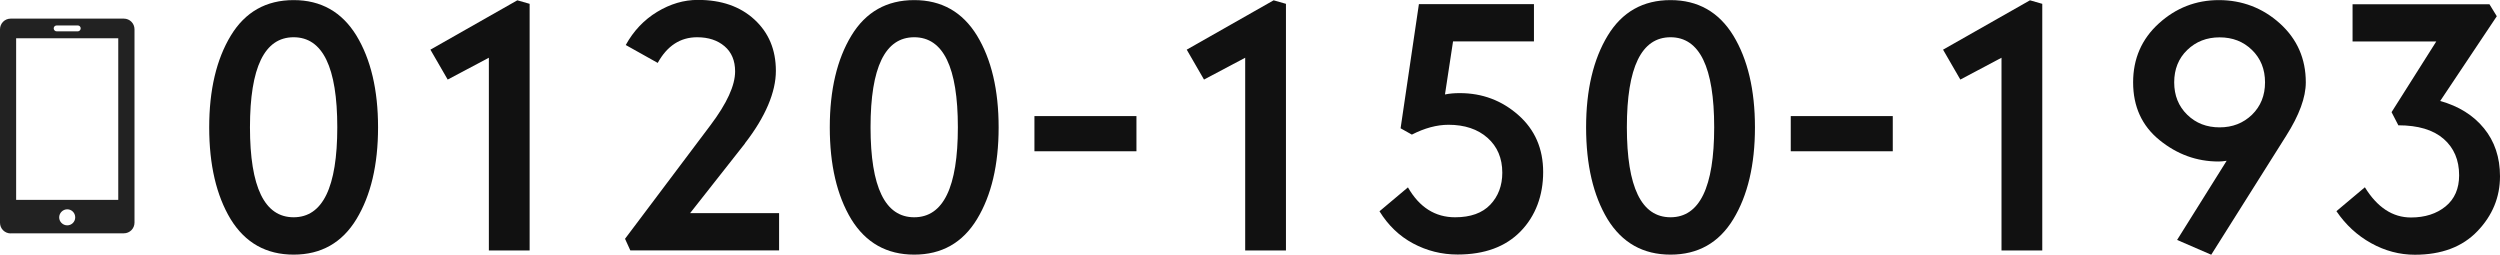
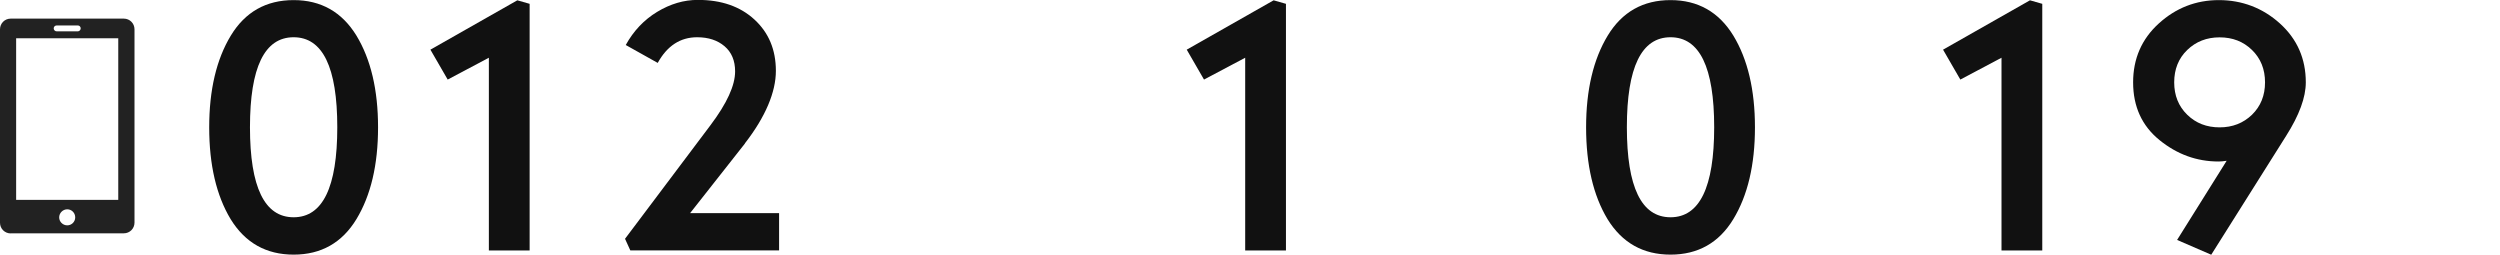
<svg xmlns="http://www.w3.org/2000/svg" id="_レイヤー_2" width="241.63" height="24.62" viewBox="0 0 241.63 24.62">
  <defs>
    <style>.cls-1{fill:#222;}.cls-2{fill:#111;}</style>
  </defs>
  <g id="_デザイン">
    <g>
      <g>
        <path class="cls-2" d="M22.29,21.18c-1.38-2.29-2.07-5.25-2.07-8.87s.7-6.58,2.09-8.87c1.39-2.29,3.42-3.43,6.07-3.43s4.67,1.15,6.07,3.43c1.39,2.29,2.09,5.25,2.09,8.87s-.7,6.58-2.09,8.87c-1.39,2.29-3.42,3.43-6.07,3.43s-4.68-1.14-6.09-3.43ZM28.38,3.6c-2.81,0-4.22,2.9-4.22,8.7s1.41,8.7,4.22,8.7,4.22-2.9,4.22-8.7-1.41-8.7-4.22-8.7Z" />
        <path class="cls-2" d="M50,.03l1.19,.34V24.21h-3.94V5.58l-3.98,2.11-1.67-2.89L50,.03Z" />
        <path class="cls-2" d="M72,13.87l-5.3,6.73h8.6v3.6h-14.38l-.51-1.12,8.26-10.98c1.59-2.11,2.38-3.84,2.38-5.2,0-1.04-.34-1.85-1.02-2.43-.68-.58-1.56-.87-2.65-.87-1.63,0-2.9,.83-3.81,2.48l-3.09-1.73c.75-1.36,1.76-2.43,3.03-3.2s2.58-1.16,3.94-1.16c2.27,0,4.09,.63,5.47,1.9,1.38,1.27,2.07,2.92,2.07,4.96s-1,4.44-2.99,7Z" />
-         <path class="cls-2" d="M82.27,21.18c-1.38-2.29-2.07-5.25-2.07-8.87s.7-6.58,2.09-8.87c1.39-2.29,3.42-3.43,6.07-3.43s4.67,1.15,6.07,3.43c1.39,2.29,2.09,5.25,2.09,8.87s-.7,6.58-2.09,8.87c-1.39,2.29-3.42,3.43-6.07,3.43s-4.68-1.14-6.09-3.43Zm6.09-17.58c-2.81,0-4.22,2.9-4.22,8.7s1.41,8.7,4.22,8.7,4.22-2.9,4.22-8.7-1.41-8.7-4.22-8.7Z" />
-         <path class="cls-2" d="M109.84,14.62h-9.86v-3.4h9.86v3.4Z" />
        <path class="cls-2" d="M123.1,.03l1.19,.34V24.21h-3.94V5.58l-3.98,2.11-1.67-2.89L123.1,.03Z" />
-         <path class="cls-2" d="M145.2,16.69c0-1.4-.48-2.53-1.43-3.37-.95-.84-2.21-1.26-3.77-1.26-1.13,0-2.31,.32-3.54,.95l-1.09-.61,1.77-12h11.12v3.6h-7.82l-.78,5.13c.43-.09,.91-.13,1.43-.13,2.18,0,4.06,.71,5.66,2.12s2.4,3.25,2.4,5.51-.73,4.24-2.18,5.73c-1.45,1.49-3.48,2.24-6.09,2.24-1.54,0-2.97-.36-4.3-1.07s-2.41-1.75-3.25-3.11l2.75-2.31c1.11,1.93,2.63,2.89,4.56,2.89,1.5,0,2.63-.41,3.4-1.22s1.16-1.85,1.16-3.09Z" />
        <path class="cls-2" d="M155.37,21.18c-1.38-2.29-2.07-5.25-2.07-8.87s.7-6.58,2.09-8.87c1.39-2.29,3.42-3.43,6.07-3.43s4.67,1.15,6.07,3.43c1.39,2.29,2.09,5.25,2.09,8.87s-.7,6.58-2.09,8.87c-1.39,2.29-3.42,3.43-6.07,3.43s-4.68-1.14-6.09-3.43Zm6.09-17.58c-2.81,0-4.22,2.9-4.22,8.7s1.41,8.7,4.22,8.7,4.22-2.9,4.22-8.7-1.41-8.7-4.22-8.7Z" />
-         <path class="cls-2" d="M182.94,14.62h-9.86v-3.4h9.86v3.4Z" />
        <path class="cls-2" d="M196.2,.03l1.19,.34V24.21h-3.94V5.58l-3.98,2.11-1.67-2.89L196.2,.03Z" />
        <path class="cls-2" d="M206.17,7.96c0-2.29,.83-4.19,2.48-5.69s3.59-2.26,5.81-2.26,4.23,.75,5.9,2.26,2.5,3.41,2.5,5.69c0,1.45-.63,3.17-1.9,5.17l-7.24,11.49-3.3-1.43,4.79-7.65c-.32,.05-.58,.07-.78,.07-2.11,0-4.01-.69-5.71-2.07-1.7-1.38-2.55-3.24-2.55-5.58Zm11.49,3.13c.84-.82,1.26-1.86,1.26-3.13s-.42-2.31-1.26-3.13-1.88-1.22-3.13-1.22-2.29,.41-3.13,1.22-1.26,1.86-1.26,3.13,.42,2.31,1.26,3.13,1.88,1.22,3.13,1.22,2.29-.41,3.13-1.22Z" />
-         <path class="cls-2" d="M231.8,12.1l-.65-1.26,4.32-6.83h-8.09V.41h13.23l.71,1.16-5.47,8.19c1.79,.5,3.2,1.38,4.23,2.64,1.03,1.26,1.55,2.81,1.55,4.64,0,2.02-.73,3.79-2.18,5.3-1.45,1.52-3.47,2.28-6.05,2.28-1.47,0-2.88-.37-4.23-1.12-1.35-.75-2.46-1.78-3.35-3.09l2.75-2.31c1.2,1.95,2.69,2.92,4.45,2.92,1.36,0,2.48-.36,3.35-1.07,.87-.71,1.31-1.72,1.31-3.01,0-1.47-.5-2.65-1.5-3.52s-2.46-1.31-4.39-1.31Z" />
      </g>
      <path class="cls-1" d="M1.03,22.55H11.97c.57,0,1.03-.46,1.03-1.03V2.83c0-.57-.46-1.03-1.03-1.03H1.03c-.57,0-1.03,.46-1.03,1.03V21.53c0,.57,.46,1.03,1.03,1.03Zm5.47-.77c-.43,0-.78-.35-.78-.77s.35-.78,.78-.78,.77,.35,.77,.78-.35,.77-.77,.77ZM5.48,2.46h2.04c.16,0,.28,.13,.28,.28s-.13,.29-.28,.29h-2.04c-.16,0-.29-.13-.29-.29s.13-.28,.29-.28ZM1.56,3.7H11.43v15.62H1.56V3.7Z" />
    </g>
  </g>
</svg>